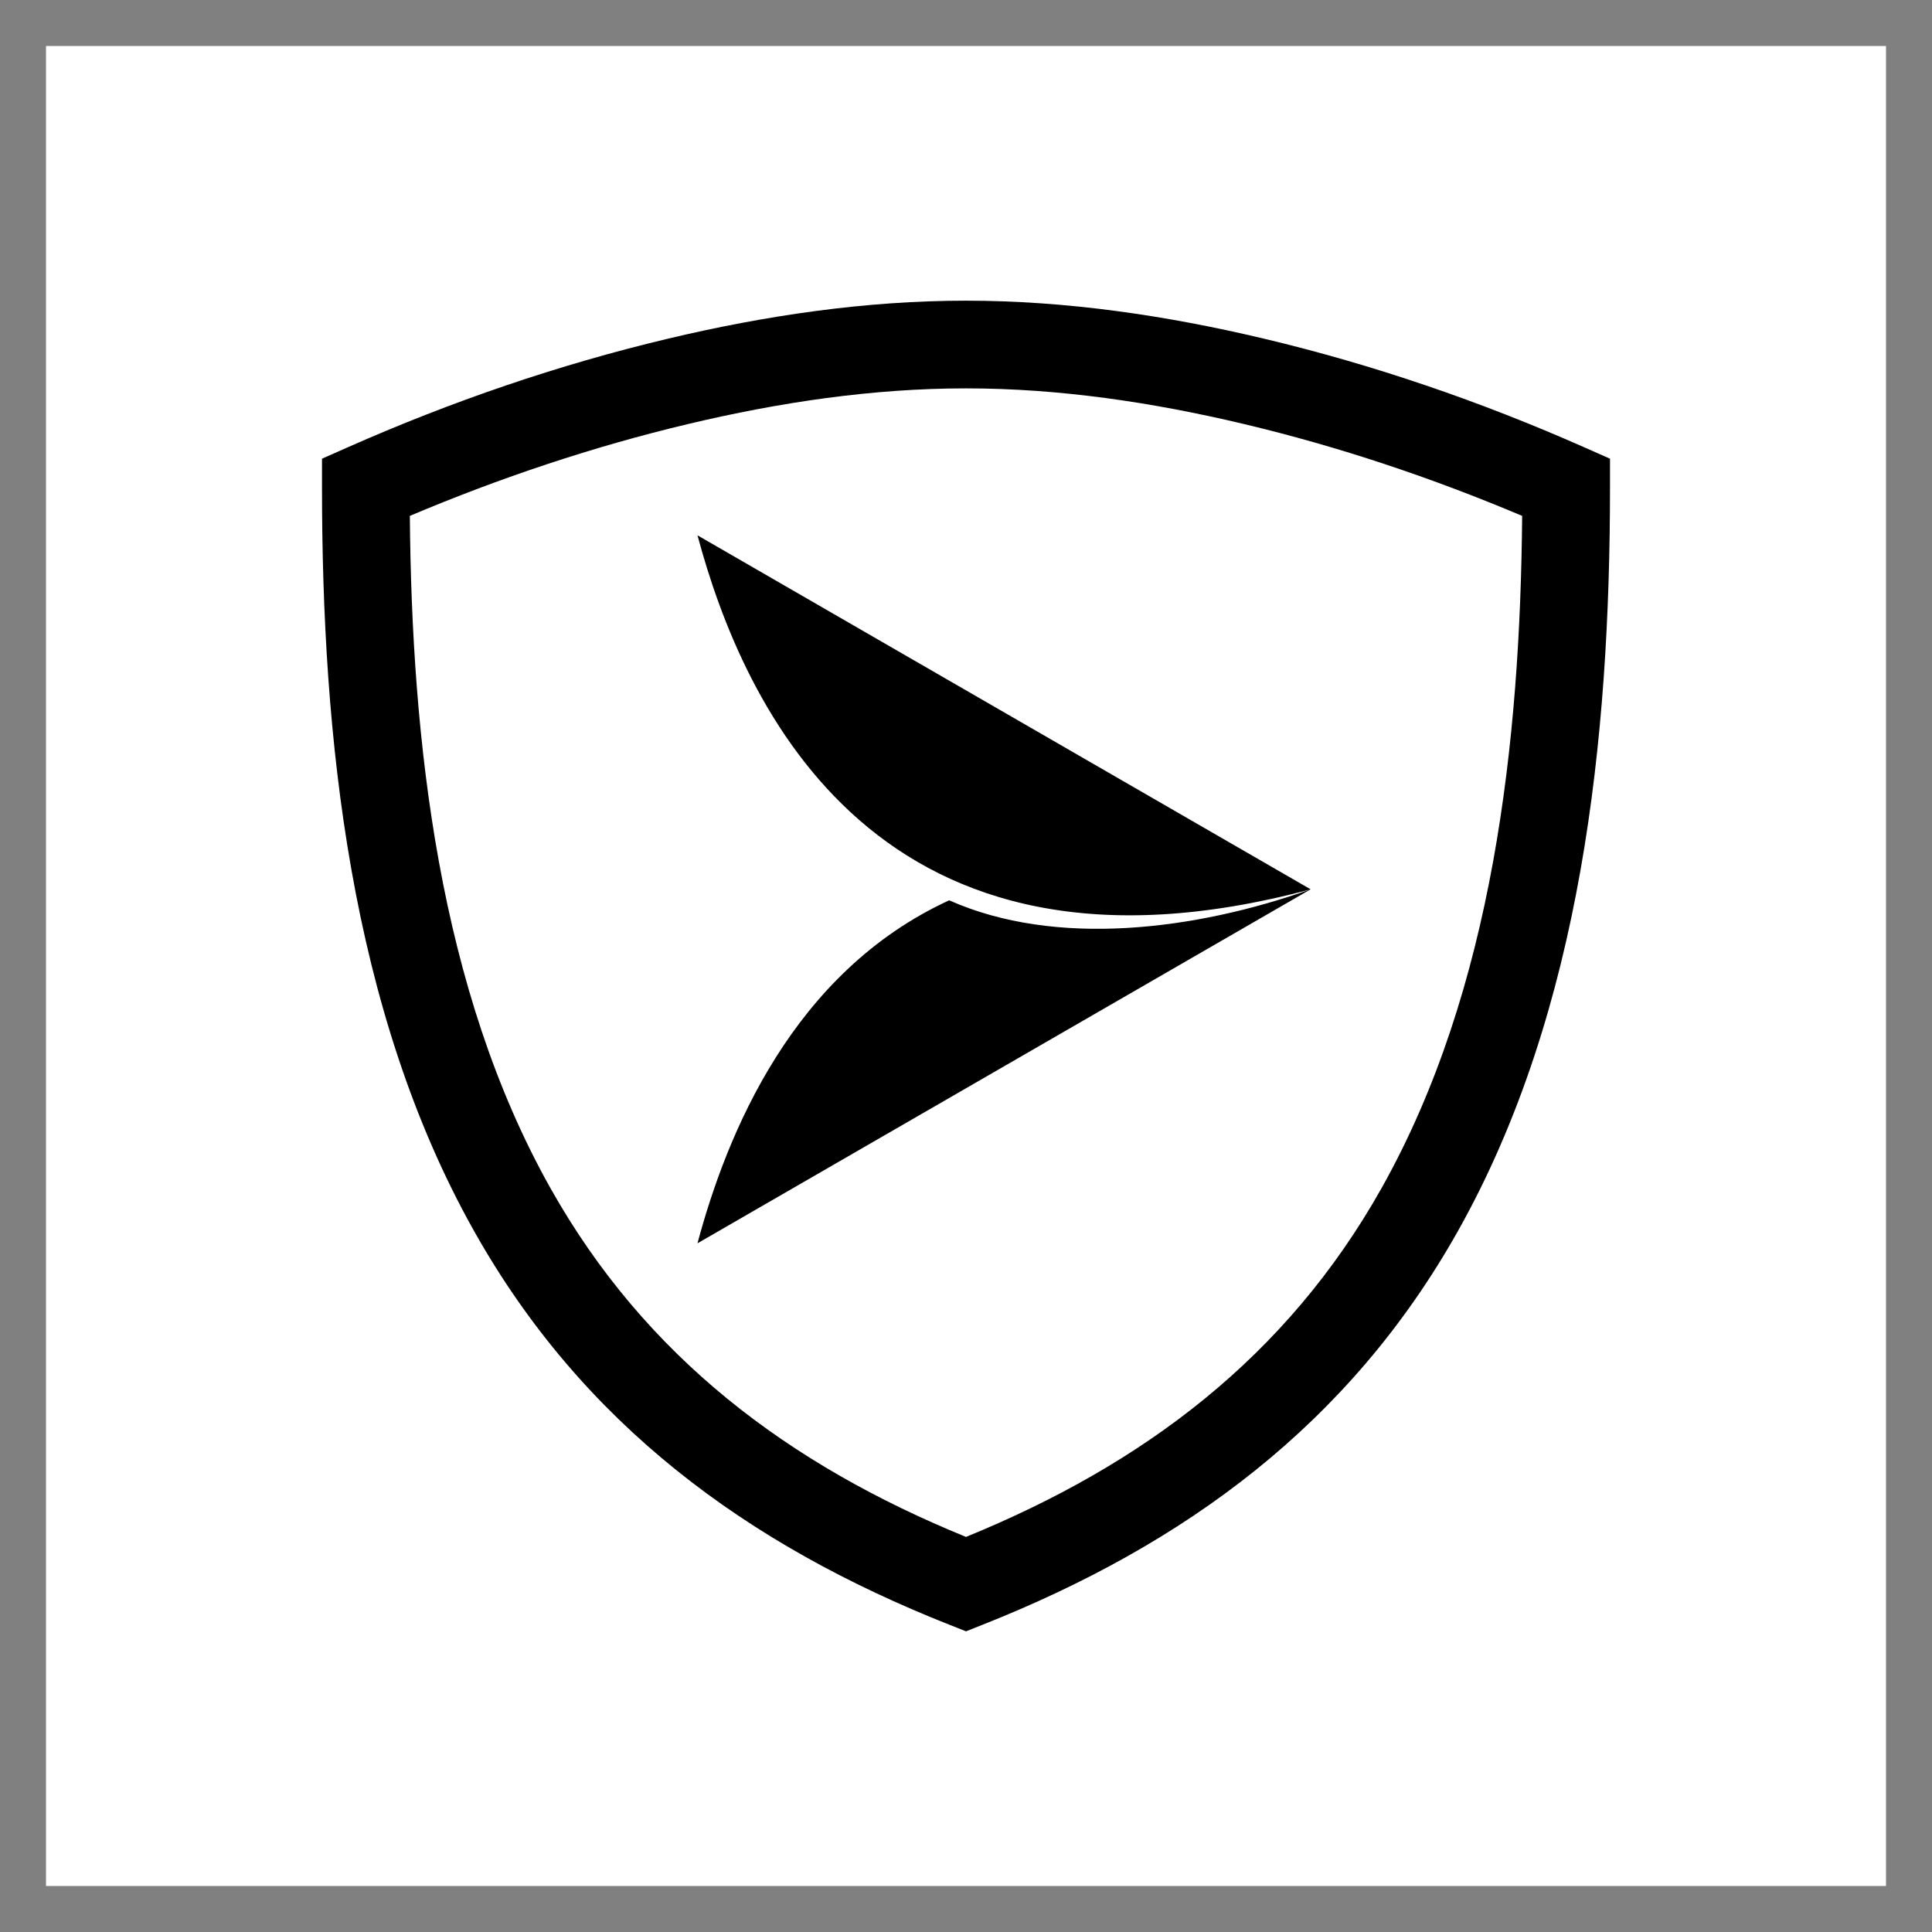
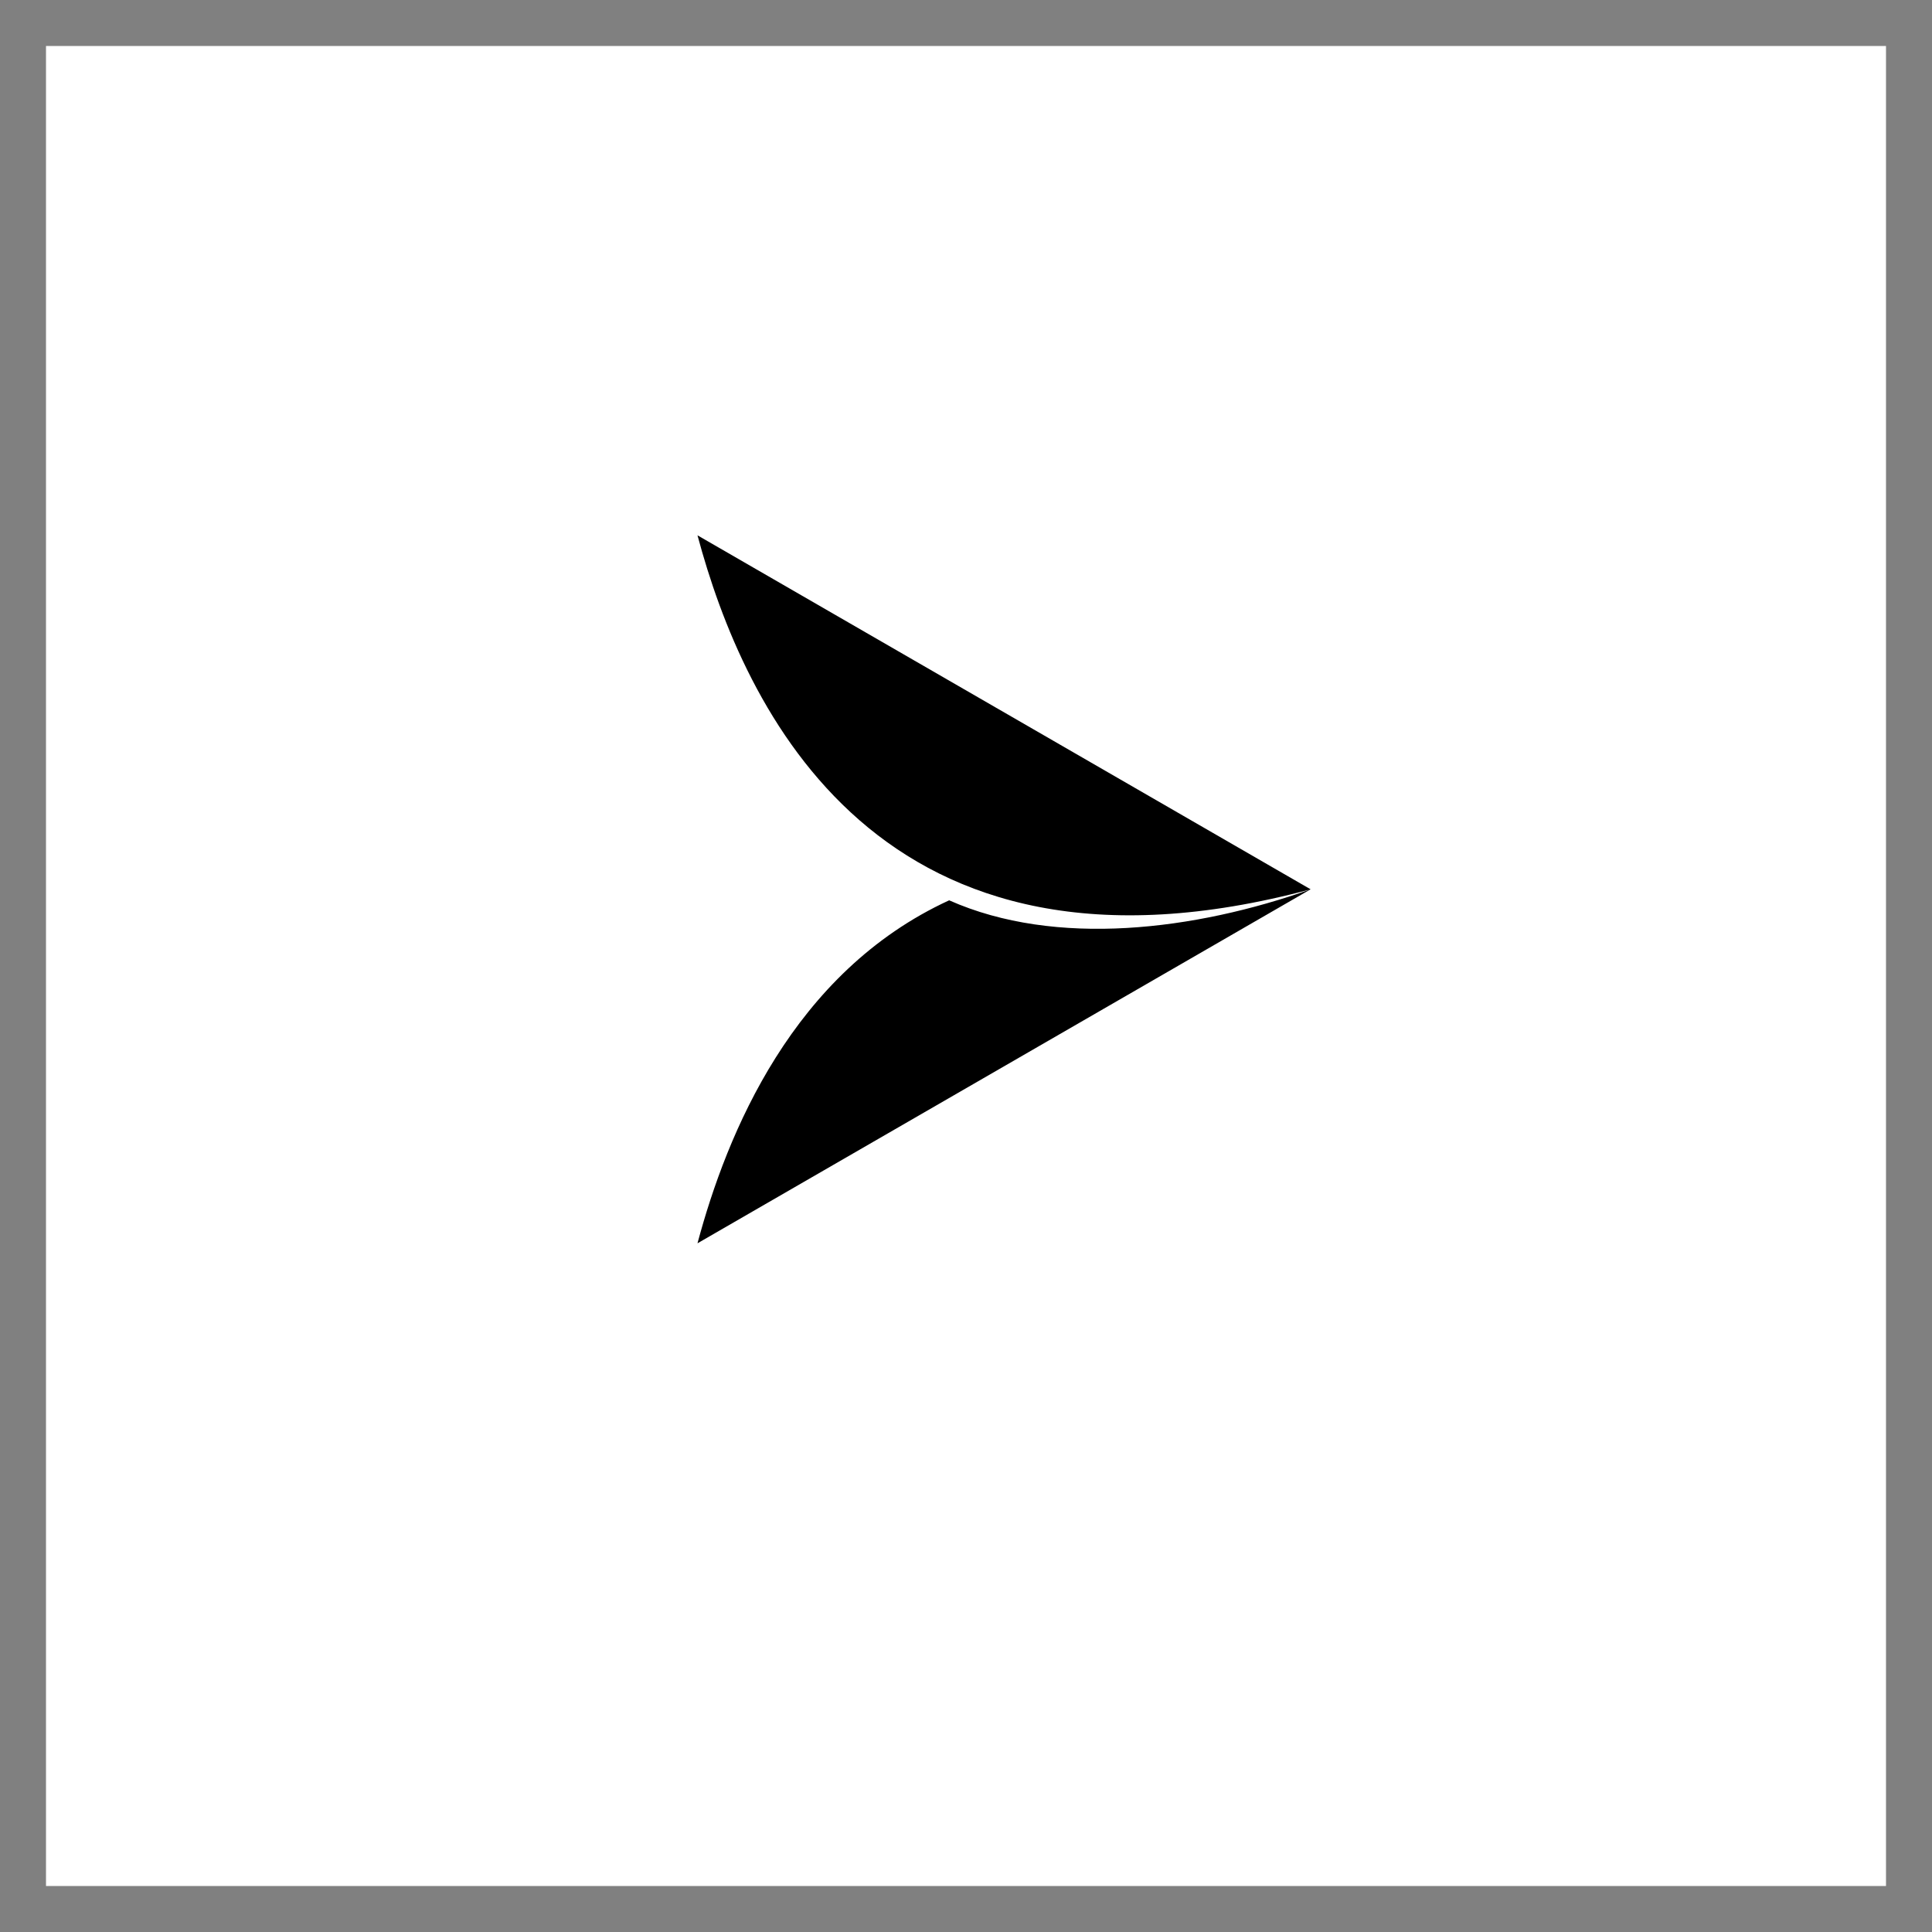
<svg xmlns="http://www.w3.org/2000/svg" viewBox="0 0 8889.98 8889.98" style="shape-rendering:geometricPrecision; text-rendering:geometricPrecision; image-rendering:optimizeQuality; fill-rule:evenodd; clip-rule:evenodd" version="1.1" height="88.9mm" width="88.9mm" xml:space="preserve">
  <rect x="0" y="0" width="8889.98" height="8889.98" fill="#808080" stroke="none" />
  <defs>
    <style type="text/css">
   
    .fil2 {fill:black}
    .fil1 {fill:black}
    .fil0 {fill:white}
   
  </style>
  </defs>
  <g id="Layer_x0020_1">
    <rect height="8466.67" width="8466.67" y="211.65" x="211.65" class="fil0" />
    <g id="_1842341515440">
-       <path d="M1481.64 2110.64l120.5 -53.29c474.31,-209.75 966.91,-379.03 1471.61,-498.98 448.97,-106.72 909.04,-174.83 1371.24,-174.83 462.17,0 922.27,68.11 1371.2,174.83 504.71,119.95 997.31,289.23 1471.61,498.98l120.51 53.29 0 131.16c0,1148.21 -127.85,2405.25 -699.56,3422.55 -499.02,888.04 -1254.73,1442.31 -2189.62,1812.72l-74.07 29.37 -74.18 -29.33c-935.33,-369.69 -1690.63,-924.75 -2189.65,-1812.76 -571.74,-1017.3 -699.59,-2274.34 -699.59,-3422.55l0 -131.16zm5522.48 263.18c-414.67,-175.14 -842.99,-318.78 -1281.03,-422.88 -418.39,-99.44 -847.37,-163.86 -1278.1,-163.86 -430.73,0 -859.71,64.42 -1278.1,163.86 -438.04,104.14 -866.39,247.74 -1281.06,422.88 8.82,1035.46 132.53,2177.82 646.99,3093.33 437.22,777.94 1096.58,1272.03 1912.17,1604.9 815.52,-332.87 1475.02,-826.99 1912.17,-1604.9 514.42,-915.51 638.13,-2057.87 646.96,-3093.33z" class="fil1" />
      <path d="M6030.71 4092.12l-2821.29 1628.87c135.48,-505.6 438.65,-1247.35 1158.1,-1578.24 491.44,218.37 1131.85,137.87 1663.19,-50.63l-2821.29 -1628.86c212.05,791.32 834.68,2161.21 2821.29,1628.86z" class="fil2" />
    </g>
  </g>
</svg>